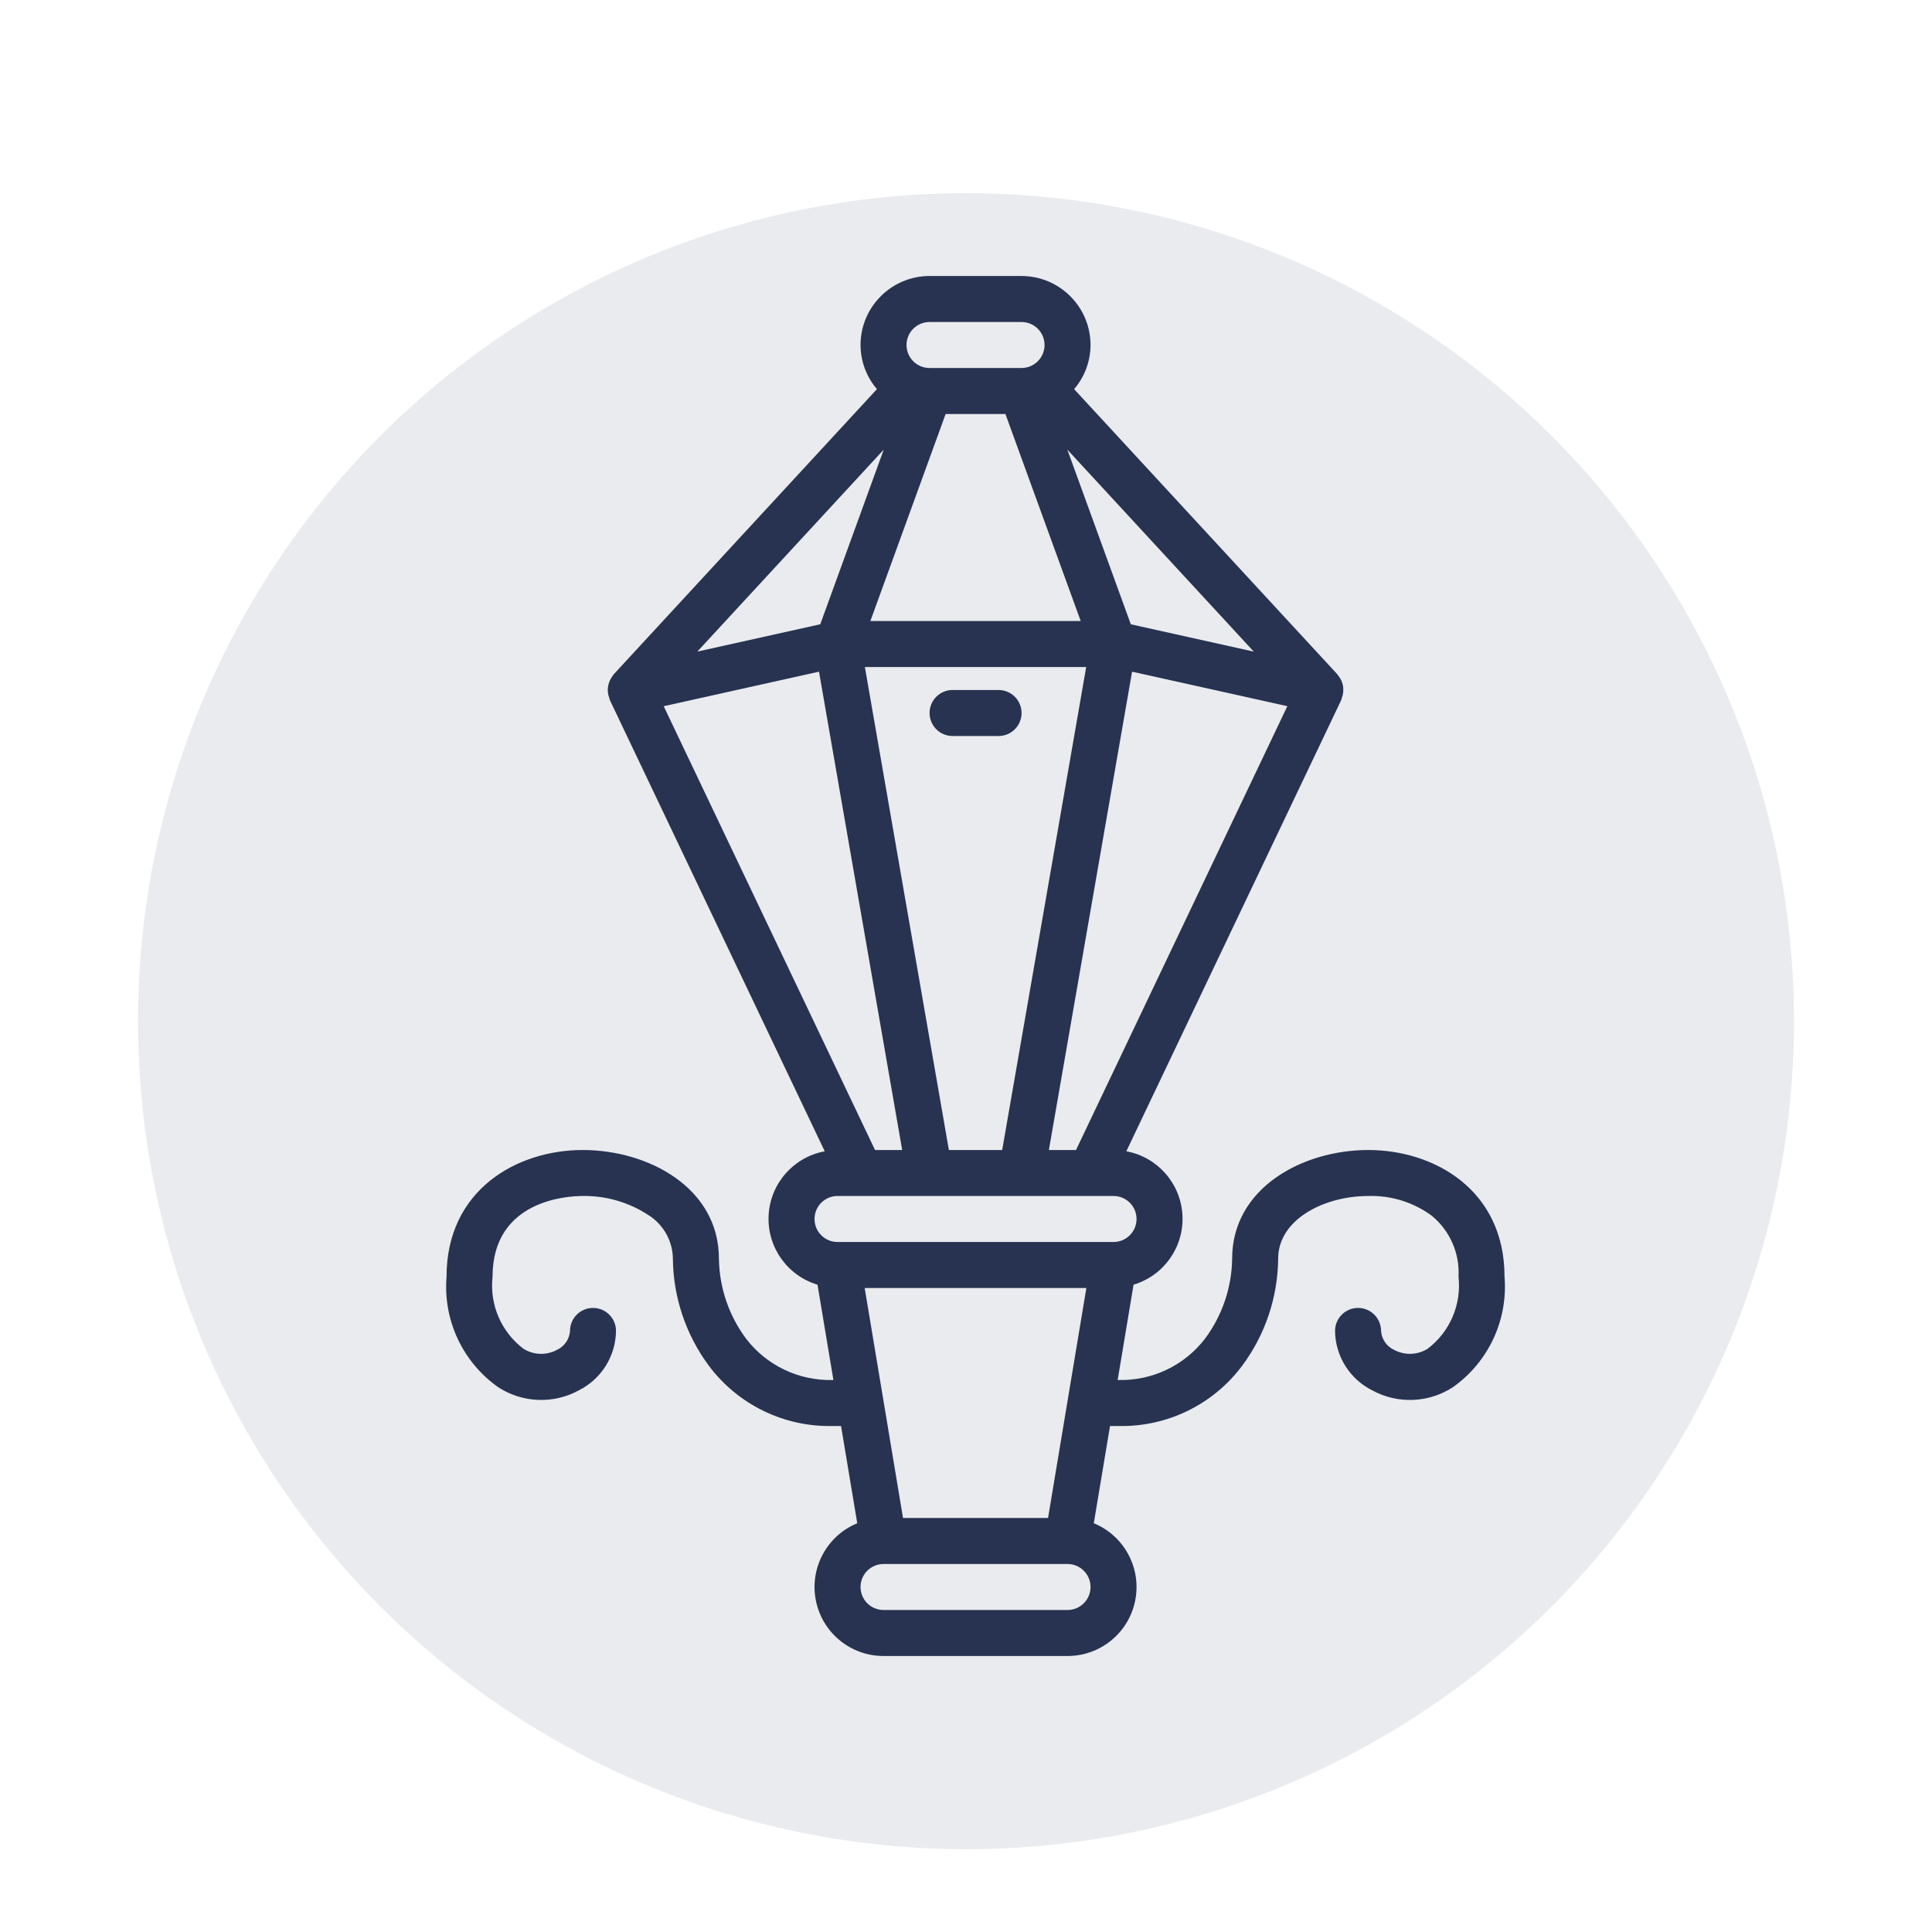
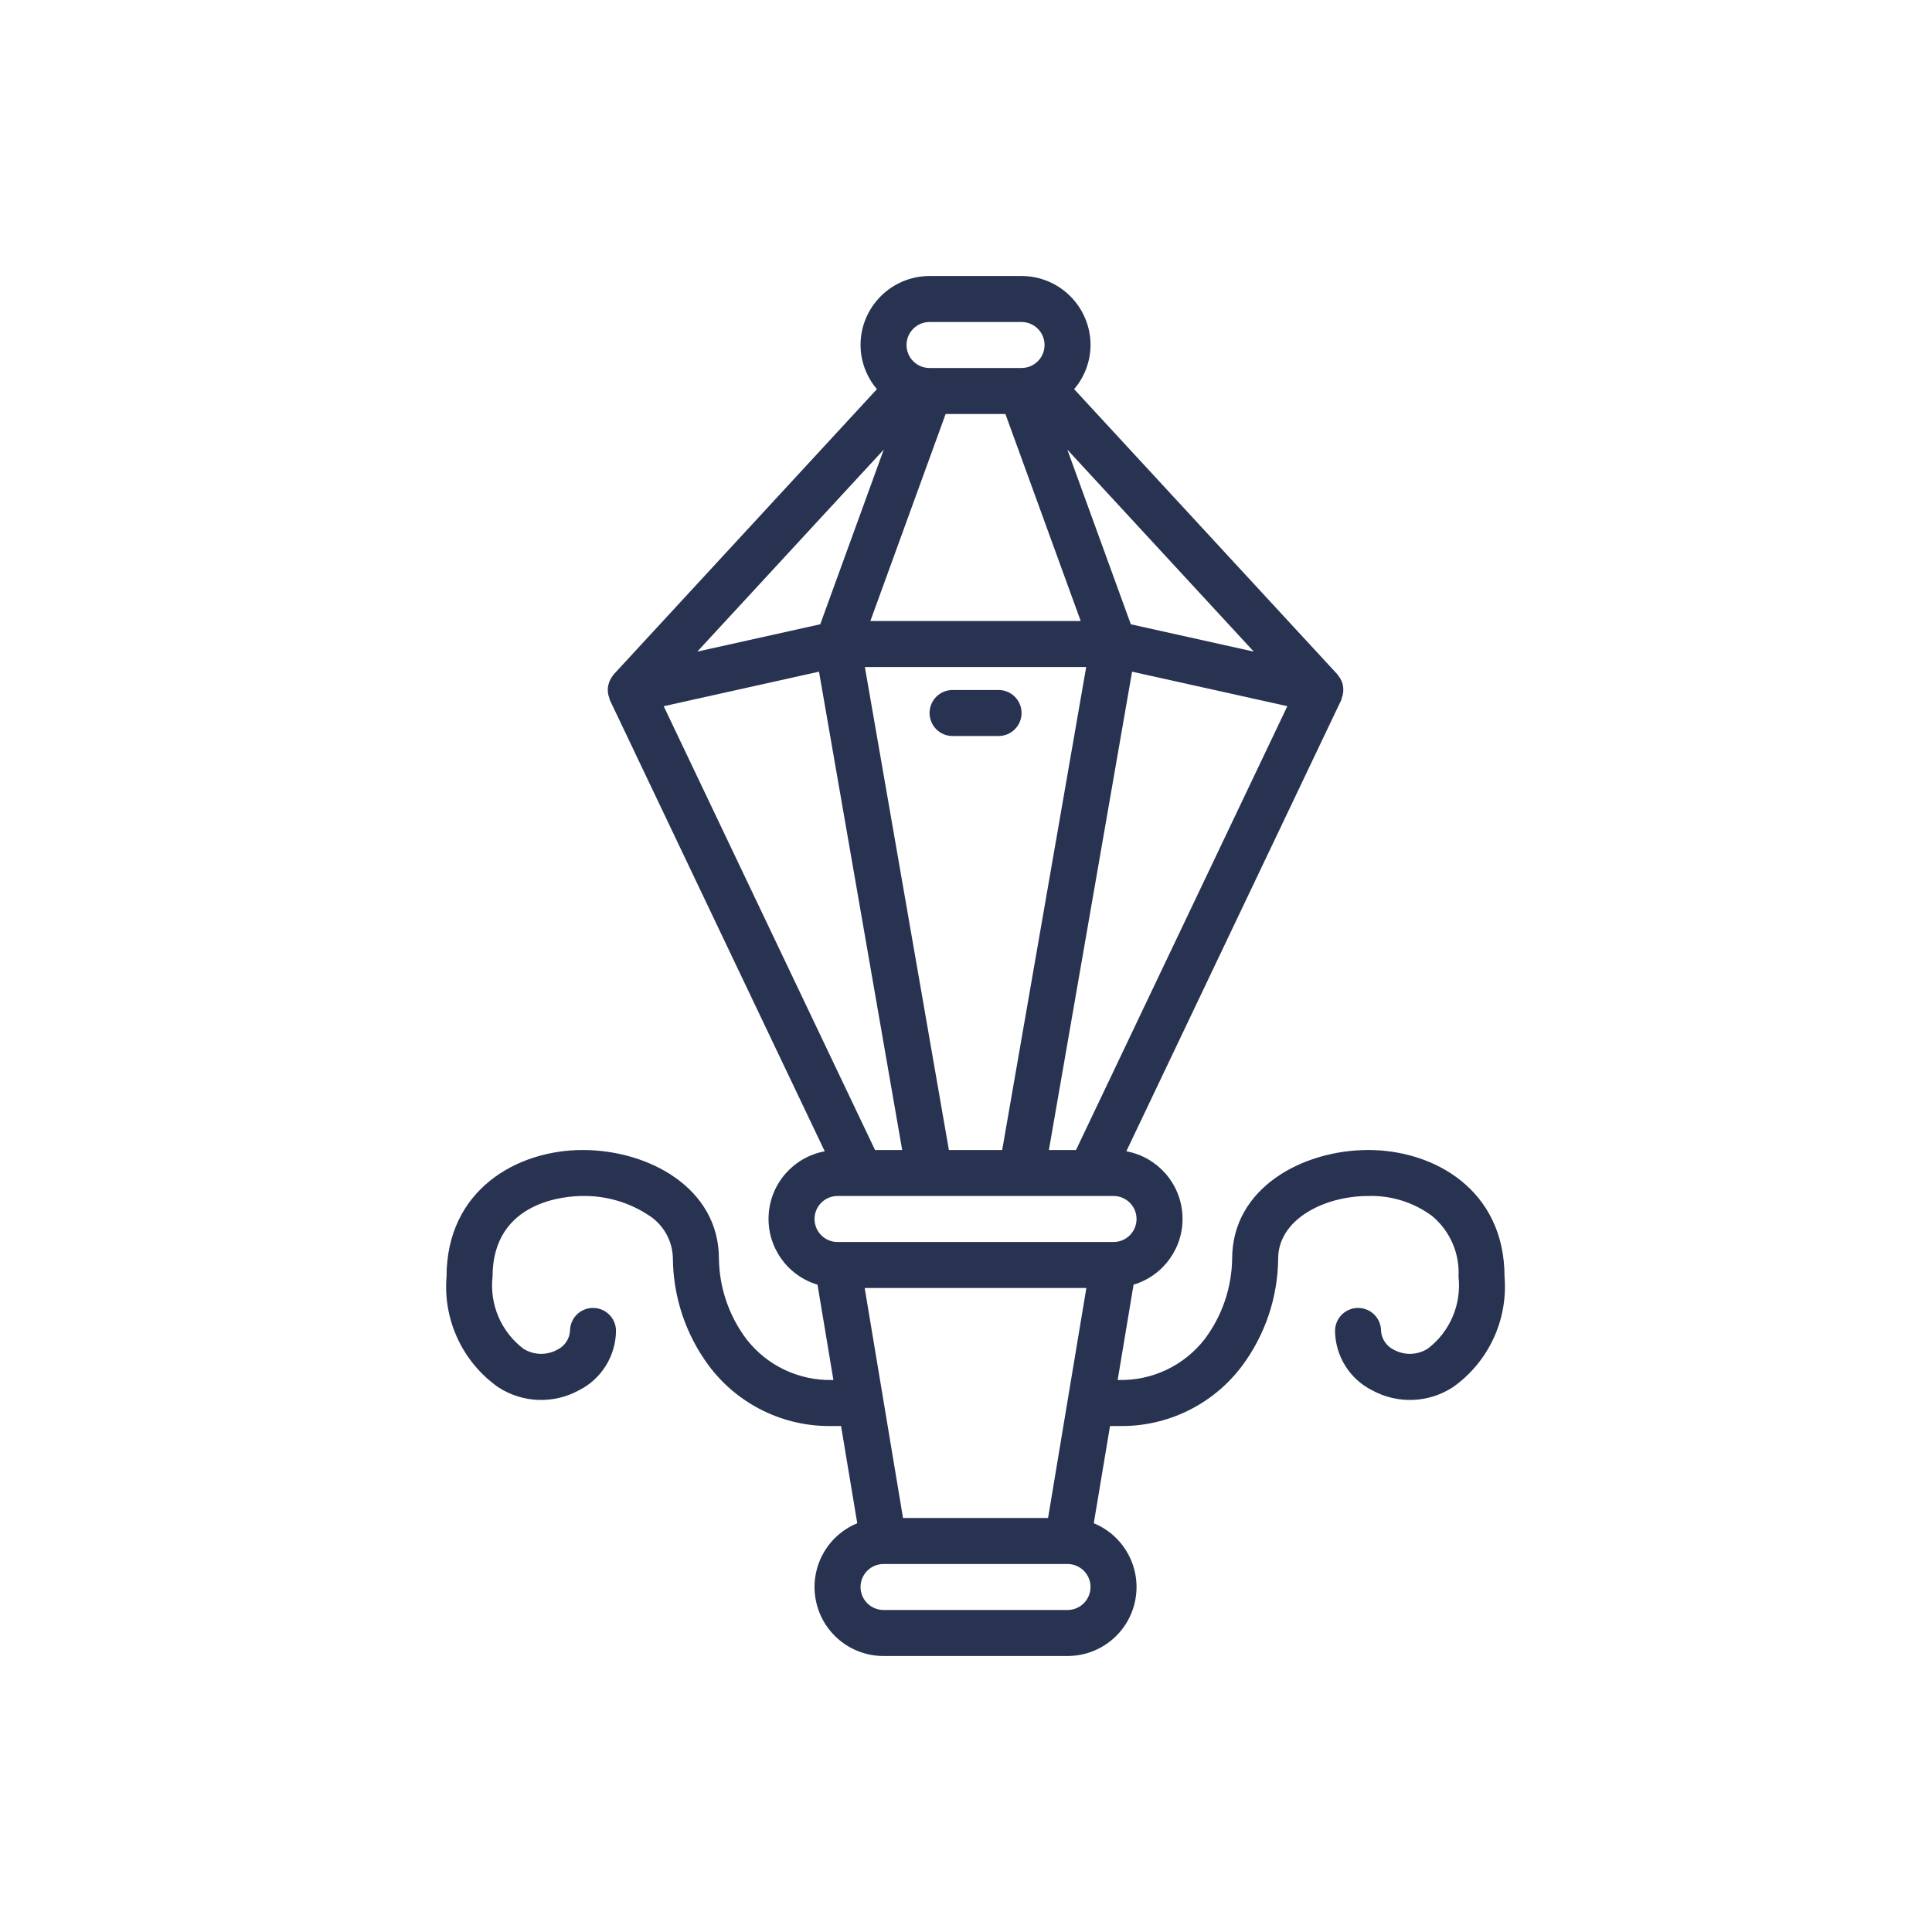
<svg xmlns="http://www.w3.org/2000/svg" width="70" height="70" viewBox="0 0 70 70" fill="#050303" data-library="gosweb_omsu" data-icon="ic_lamp" data-color="#050303">
-   <circle opacity="0.1" cx="35" cy="37" r="30" fill="#273350" />
  <path d="M36.179 25C36.64 25 37.013 25.373 37.013 25.833C37.013 26.294 36.64 26.667 36.179 26.667H34.513C34.053 26.667 33.68 26.294 33.68 25.833C33.68 25.373 34.053 25 34.513 25H36.179Z" fill="#273350" />
-   <path fill-rule="evenodd" clip-rule="evenodd" d="M20.972 50.375C20.048 50.879 18.922 50.833 18.042 50.255C16.759 49.345 16.051 47.826 16.179 46.258C16.179 43.104 18.737 41.667 21.113 41.667C23.506 41.667 26.048 43.047 26.048 45.605C26.063 46.655 26.41 47.673 27.04 48.514C27.783 49.475 28.938 50.026 30.153 50H30.196L29.62 46.547C28.519 46.217 27.787 45.175 27.849 44.027C27.911 42.879 28.751 41.923 29.882 41.714L22.093 25.358C22.088 25.347 22.086 25.335 22.084 25.323C22.083 25.313 22.081 25.303 22.077 25.293C22.051 25.227 22.034 25.158 22.026 25.087C22.022 25.053 22.02 25.018 22.021 24.984C22.027 24.804 22.089 24.631 22.198 24.488C22.204 24.481 22.208 24.474 22.212 24.466C22.217 24.458 22.222 24.449 22.229 24.442L22.233 24.435L31.773 14.099C31.392 13.654 31.181 13.087 31.179 12.5C31.18 11.12 32.299 10.002 33.679 10H37.012C38.392 10.002 39.511 11.12 39.512 12.5C39.51 13.087 39.299 13.654 38.917 14.099L48.458 24.435L48.463 24.442C48.47 24.45 48.475 24.459 48.48 24.468C48.484 24.475 48.488 24.482 48.493 24.488C48.608 24.628 48.671 24.803 48.67 24.984C48.671 25.019 48.67 25.053 48.666 25.087C48.658 25.158 48.64 25.227 48.614 25.294C48.611 25.303 48.609 25.313 48.607 25.323C48.605 25.335 48.603 25.347 48.598 25.358L40.809 41.713C41.94 41.922 42.78 42.879 42.842 44.027C42.905 45.175 42.173 46.216 41.071 46.546L40.495 50H40.538C41.753 50.026 42.908 49.475 43.652 48.514C44.281 47.673 44.628 46.655 44.643 45.605C44.643 43.047 47.186 41.667 49.578 41.667C51.954 41.667 54.512 43.104 54.512 46.258C54.64 47.826 53.931 49.346 52.648 50.256C51.769 50.833 50.643 50.879 49.719 50.375C48.903 49.967 48.383 49.137 48.371 48.225C48.37 47.765 48.742 47.39 49.202 47.389C49.662 47.387 50.037 47.759 50.038 48.219C50.057 48.517 50.237 48.78 50.507 48.907C50.891 49.114 51.357 49.099 51.727 48.867C52.533 48.256 52.958 47.264 52.845 46.258C52.893 45.41 52.533 44.59 51.878 44.05C51.213 43.561 50.403 43.308 49.578 43.333C47.972 43.333 46.31 44.184 46.31 45.605C46.297 47.001 45.842 48.357 45.01 49.479C43.959 50.887 42.294 51.702 40.538 51.667H40.218L39.63 55.19C40.734 55.644 41.363 56.816 41.131 57.986C40.9 59.157 39.872 60.001 38.679 60H32.012C30.819 60.001 29.791 59.157 29.56 57.986C29.328 56.816 29.956 55.644 31.06 55.19L30.473 51.667H30.152C28.396 51.702 26.731 50.887 25.68 49.479C24.849 48.357 24.393 47.001 24.38 45.605C24.372 44.947 24.023 44.341 23.459 44.003C22.76 43.553 21.944 43.32 21.113 43.333C20.568 43.333 17.846 43.475 17.846 46.258C17.733 47.264 18.158 48.255 18.964 48.867C19.334 49.1 19.8 49.115 20.184 48.906C20.452 48.781 20.632 48.52 20.653 48.225C20.651 47.764 21.023 47.39 21.483 47.389C21.943 47.387 22.318 47.759 22.319 48.219C22.309 49.133 21.79 49.965 20.972 50.375ZM31.329 46.666L32.718 55H37.973L39.361 46.666H31.329ZM31.179 57.5C31.179 57.96 31.552 58.333 32.012 58.333H38.679C39.139 58.333 39.512 57.96 39.512 57.5C39.512 57.04 39.139 56.667 38.679 56.667H32.012C31.552 56.667 31.179 57.04 31.179 57.5ZM34.38 41.667H36.311L39.355 24.167H31.336L34.38 41.667ZM32.688 41.667L29.674 24.336L24.047 25.587L31.704 41.667H32.688ZM36.428 15H34.262L31.535 22.5H39.156L36.428 15ZM46.643 25.586L41.017 24.336L38.003 41.667H38.986L46.643 25.586ZM38.671 16.29L40.972 22.619L45.427 23.609L38.671 16.29ZM37.012 11.667H33.679C33.218 11.667 32.845 12.04 32.845 12.5C32.845 12.96 33.218 13.333 33.679 13.333H37.012C37.472 13.333 37.846 12.96 37.846 12.5C37.846 12.04 37.472 11.667 37.012 11.667ZM29.719 22.619L32.02 16.29L25.264 23.609L29.719 22.619ZM40.345 43.333H30.346C29.885 43.333 29.512 43.706 29.512 44.167C29.512 44.627 29.885 45 30.346 45H40.345C40.806 45 41.179 44.627 41.179 44.167C41.179 43.706 40.806 43.333 40.345 43.333Z" fill="#273350" />
+   <path fill-rule="evenodd" clip-rule="evenodd" d="M20.972 50.375C20.048 50.879 18.922 50.833 18.042 50.255C16.759 49.345 16.051 47.826 16.179 46.258C16.179 43.104 18.737 41.667 21.113 41.667C23.506 41.667 26.048 43.047 26.048 45.605C26.063 46.655 26.41 47.673 27.04 48.514C27.783 49.475 28.938 50.026 30.153 50H30.196L29.62 46.547C28.519 46.217 27.787 45.175 27.849 44.027C27.911 42.879 28.751 41.923 29.882 41.714L22.093 25.358C22.088 25.347 22.086 25.335 22.084 25.323C22.083 25.313 22.081 25.303 22.077 25.293C22.051 25.227 22.034 25.158 22.026 25.087C22.022 25.053 22.02 25.018 22.021 24.984C22.027 24.804 22.089 24.631 22.198 24.488C22.204 24.481 22.208 24.474 22.212 24.466C22.217 24.458 22.222 24.449 22.229 24.442L31.773 14.099C31.392 13.654 31.181 13.087 31.179 12.5C31.18 11.12 32.299 10.002 33.679 10H37.012C38.392 10.002 39.511 11.12 39.512 12.5C39.51 13.087 39.299 13.654 38.917 14.099L48.458 24.435L48.463 24.442C48.47 24.45 48.475 24.459 48.48 24.468C48.484 24.475 48.488 24.482 48.493 24.488C48.608 24.628 48.671 24.803 48.67 24.984C48.671 25.019 48.67 25.053 48.666 25.087C48.658 25.158 48.64 25.227 48.614 25.294C48.611 25.303 48.609 25.313 48.607 25.323C48.605 25.335 48.603 25.347 48.598 25.358L40.809 41.713C41.94 41.922 42.78 42.879 42.842 44.027C42.905 45.175 42.173 46.216 41.071 46.546L40.495 50H40.538C41.753 50.026 42.908 49.475 43.652 48.514C44.281 47.673 44.628 46.655 44.643 45.605C44.643 43.047 47.186 41.667 49.578 41.667C51.954 41.667 54.512 43.104 54.512 46.258C54.64 47.826 53.931 49.346 52.648 50.256C51.769 50.833 50.643 50.879 49.719 50.375C48.903 49.967 48.383 49.137 48.371 48.225C48.37 47.765 48.742 47.39 49.202 47.389C49.662 47.387 50.037 47.759 50.038 48.219C50.057 48.517 50.237 48.78 50.507 48.907C50.891 49.114 51.357 49.099 51.727 48.867C52.533 48.256 52.958 47.264 52.845 46.258C52.893 45.41 52.533 44.59 51.878 44.05C51.213 43.561 50.403 43.308 49.578 43.333C47.972 43.333 46.31 44.184 46.31 45.605C46.297 47.001 45.842 48.357 45.01 49.479C43.959 50.887 42.294 51.702 40.538 51.667H40.218L39.63 55.19C40.734 55.644 41.363 56.816 41.131 57.986C40.9 59.157 39.872 60.001 38.679 60H32.012C30.819 60.001 29.791 59.157 29.56 57.986C29.328 56.816 29.956 55.644 31.06 55.19L30.473 51.667H30.152C28.396 51.702 26.731 50.887 25.68 49.479C24.849 48.357 24.393 47.001 24.38 45.605C24.372 44.947 24.023 44.341 23.459 44.003C22.76 43.553 21.944 43.32 21.113 43.333C20.568 43.333 17.846 43.475 17.846 46.258C17.733 47.264 18.158 48.255 18.964 48.867C19.334 49.1 19.8 49.115 20.184 48.906C20.452 48.781 20.632 48.52 20.653 48.225C20.651 47.764 21.023 47.39 21.483 47.389C21.943 47.387 22.318 47.759 22.319 48.219C22.309 49.133 21.79 49.965 20.972 50.375ZM31.329 46.666L32.718 55H37.973L39.361 46.666H31.329ZM31.179 57.5C31.179 57.96 31.552 58.333 32.012 58.333H38.679C39.139 58.333 39.512 57.96 39.512 57.5C39.512 57.04 39.139 56.667 38.679 56.667H32.012C31.552 56.667 31.179 57.04 31.179 57.5ZM34.38 41.667H36.311L39.355 24.167H31.336L34.38 41.667ZM32.688 41.667L29.674 24.336L24.047 25.587L31.704 41.667H32.688ZM36.428 15H34.262L31.535 22.5H39.156L36.428 15ZM46.643 25.586L41.017 24.336L38.003 41.667H38.986L46.643 25.586ZM38.671 16.29L40.972 22.619L45.427 23.609L38.671 16.29ZM37.012 11.667H33.679C33.218 11.667 32.845 12.04 32.845 12.5C32.845 12.96 33.218 13.333 33.679 13.333H37.012C37.472 13.333 37.846 12.96 37.846 12.5C37.846 12.04 37.472 11.667 37.012 11.667ZM29.719 22.619L32.02 16.29L25.264 23.609L29.719 22.619ZM40.345 43.333H30.346C29.885 43.333 29.512 43.706 29.512 44.167C29.512 44.627 29.885 45 30.346 45H40.345C40.806 45 41.179 44.627 41.179 44.167C41.179 43.706 40.806 43.333 40.345 43.333Z" fill="#273350" />
</svg>